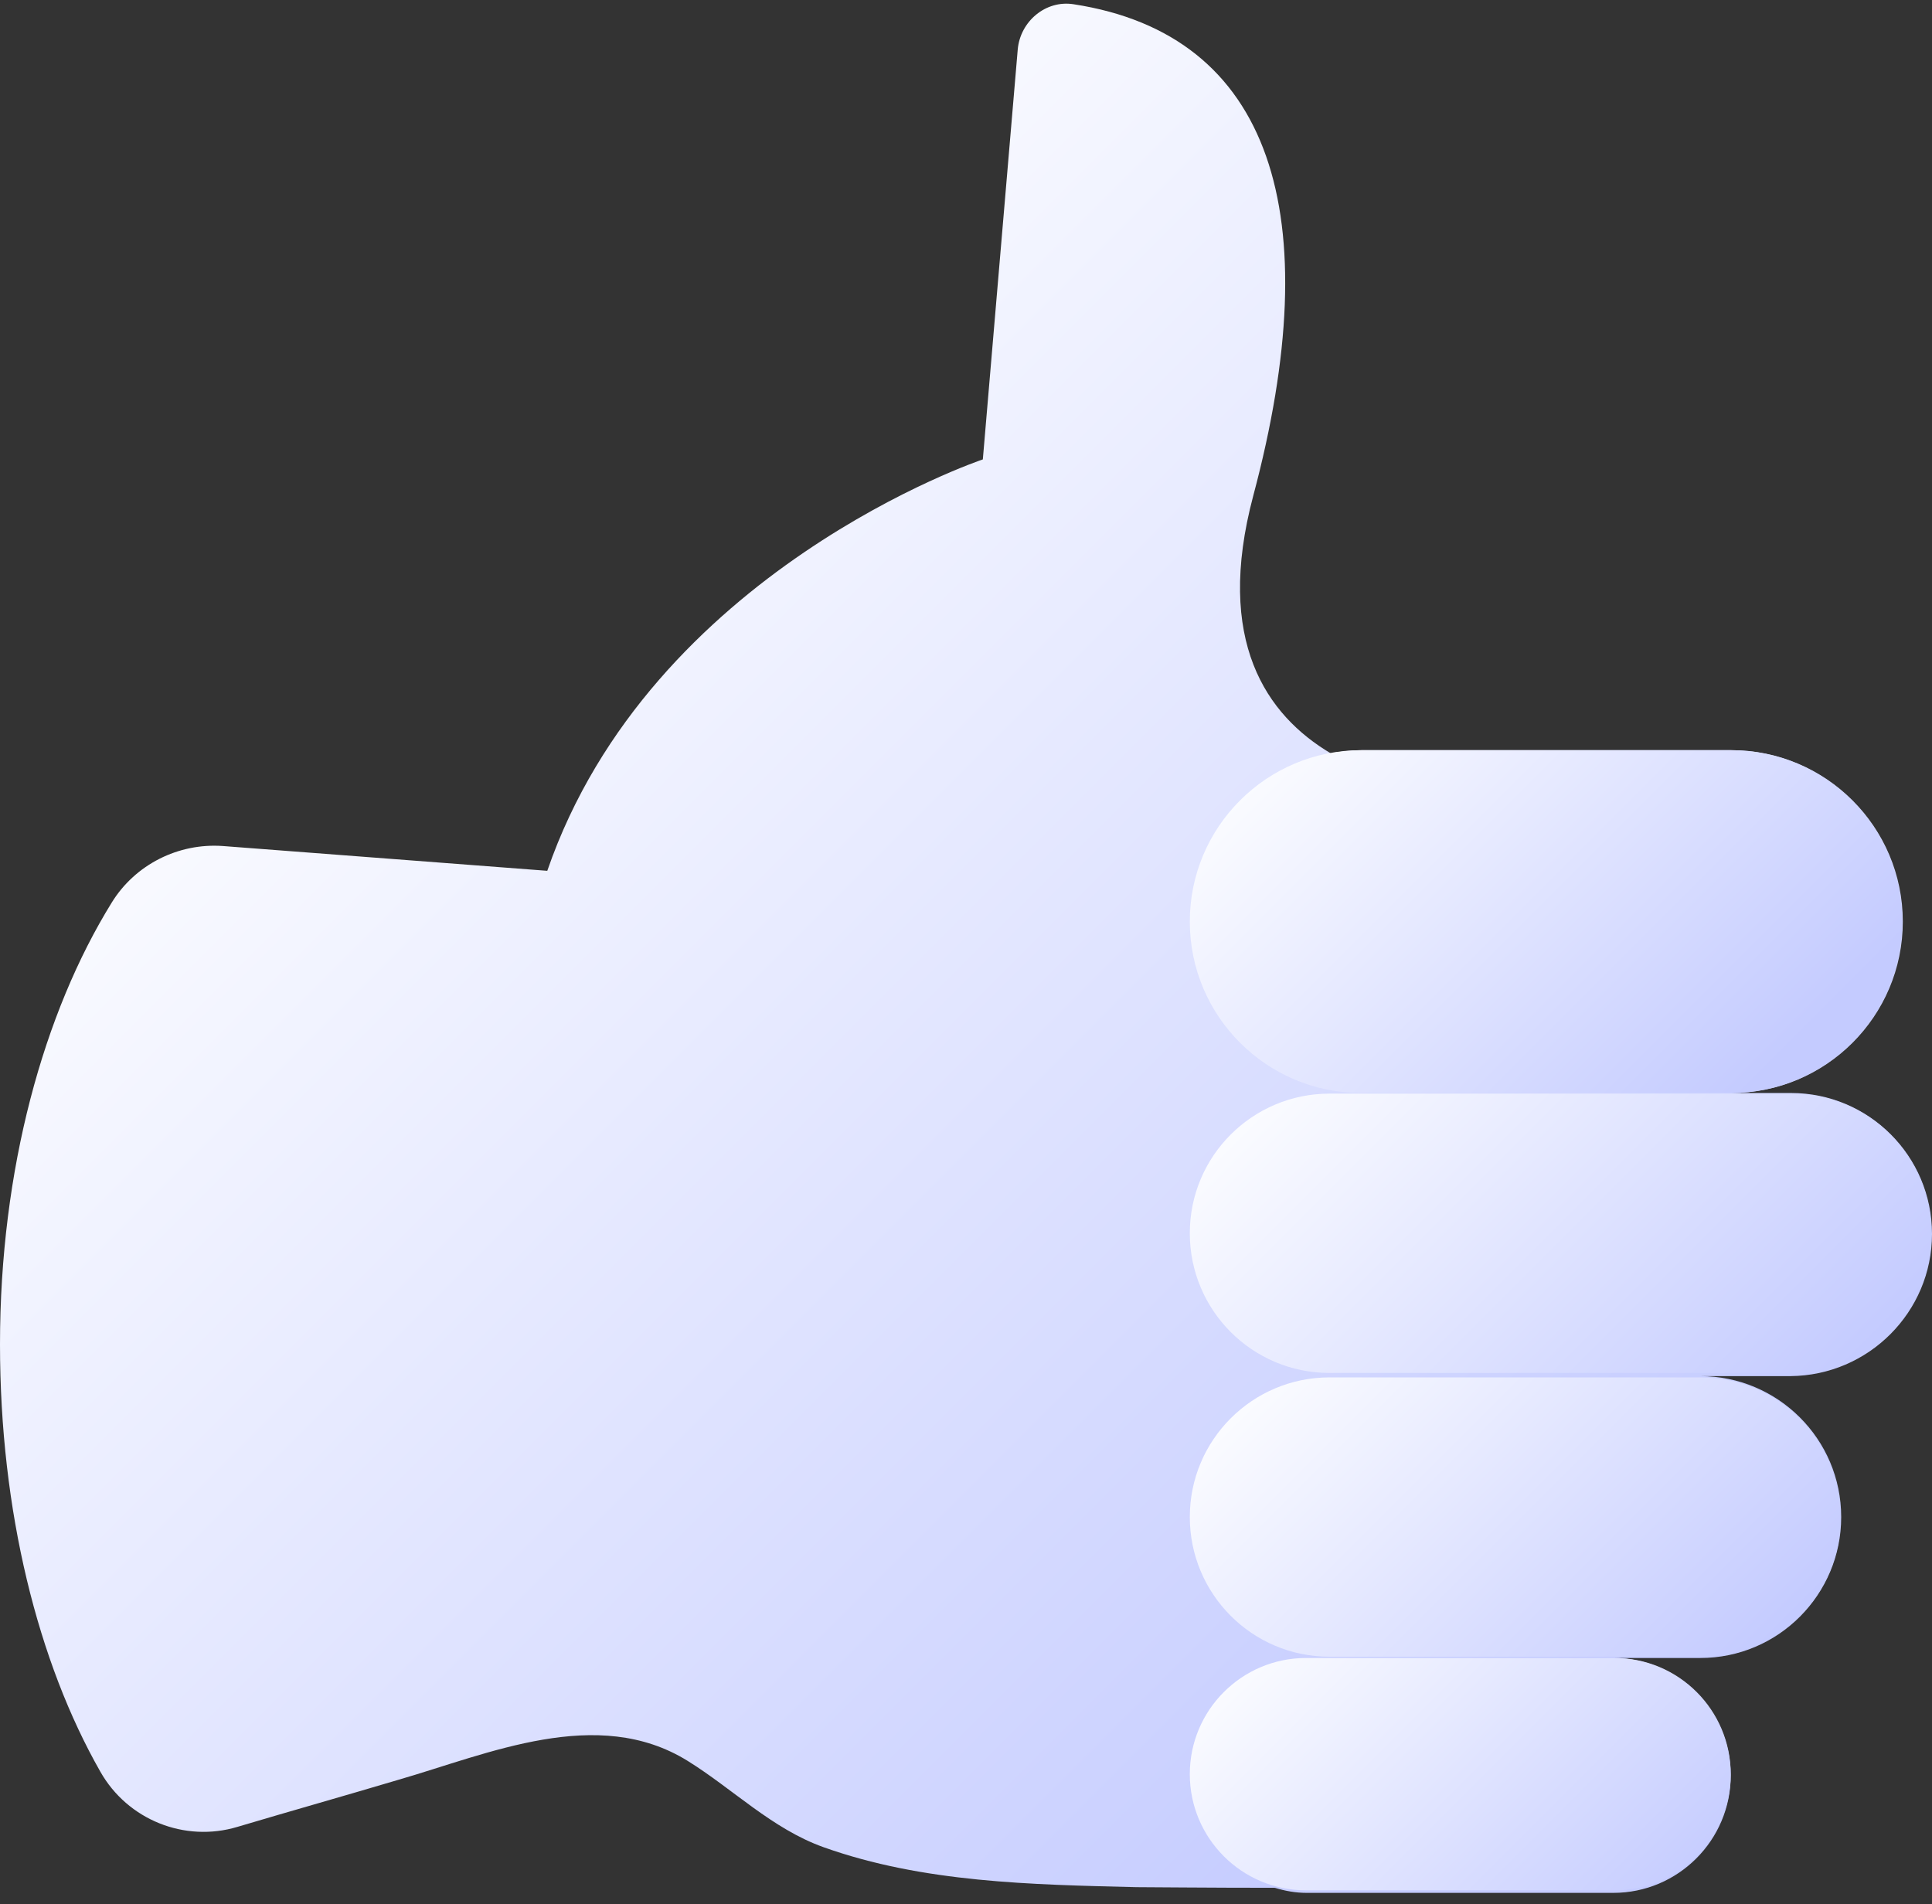
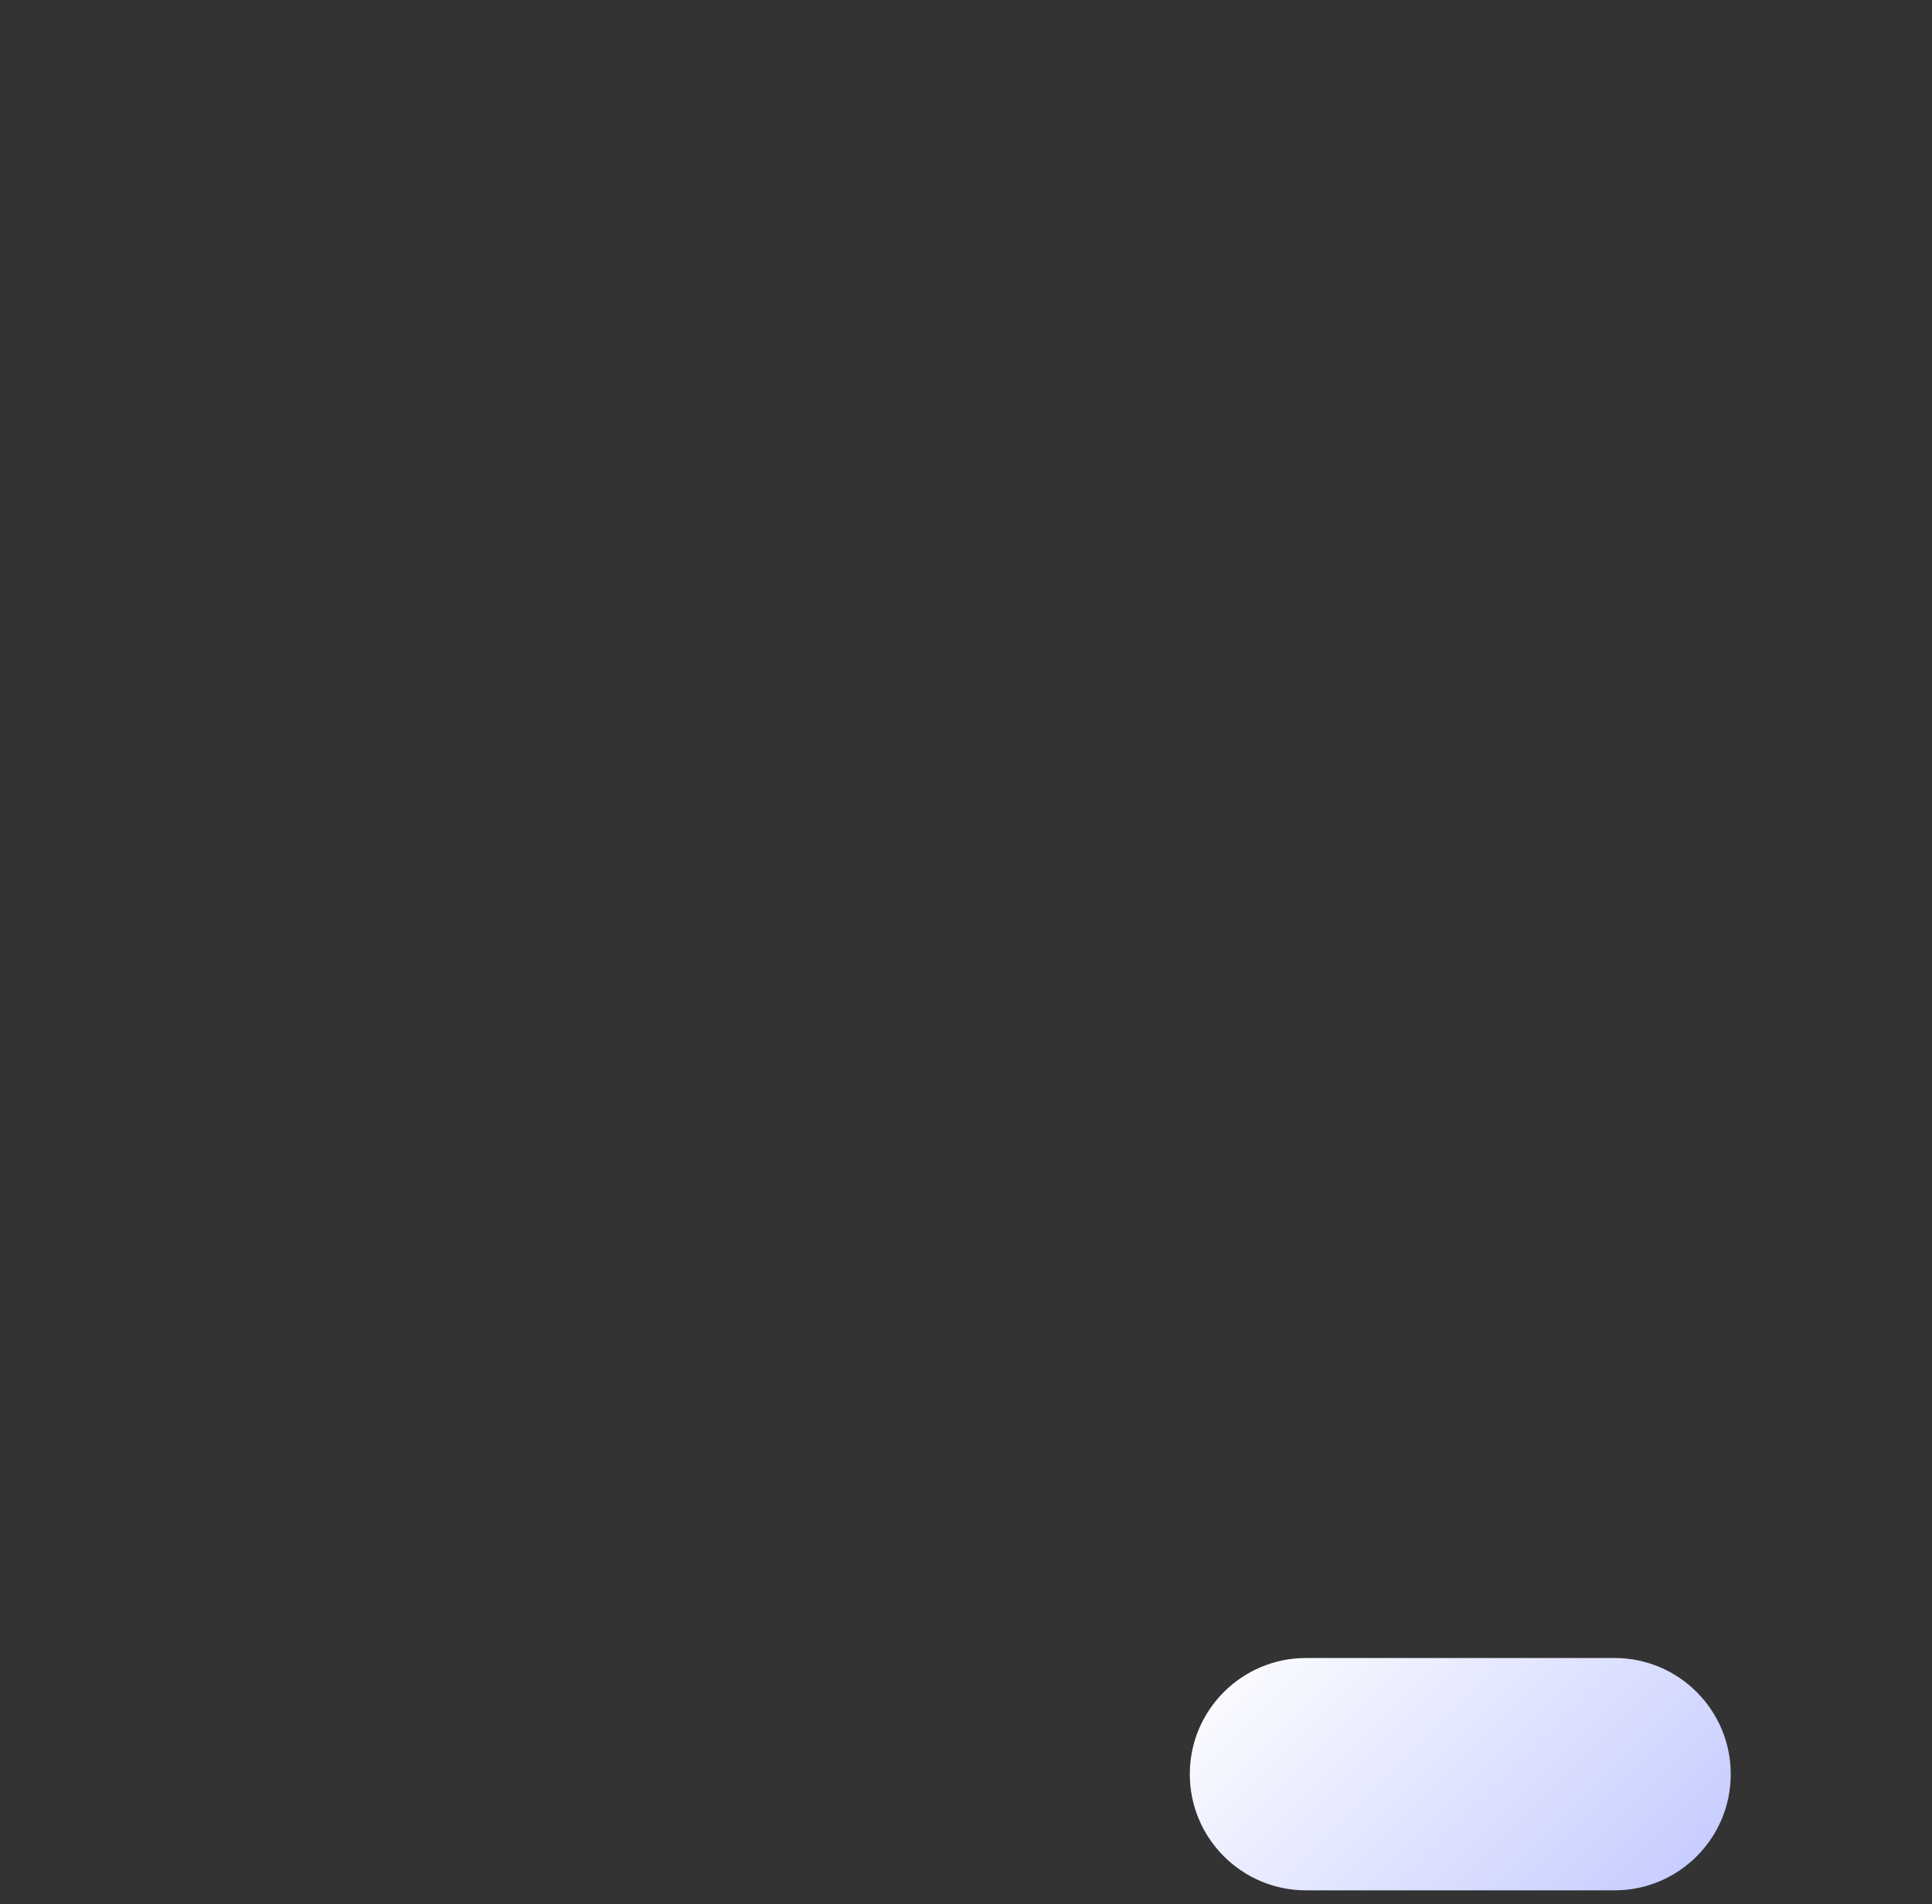
<svg xmlns="http://www.w3.org/2000/svg" width="70" height="69" viewBox="0 0 70 69" fill="none">
  <rect x="0" y="0" width="70" height="69" fill="#333333" stroke="none" />
-   <path d="M70 44.712C70 41.882 67.7 39.605 64.893 39.605H62.731C66.158 39.605 68.942 36.821 68.942 33.394C68.942 29.966 66.158 27.183 62.731 27.183H49.343C48.952 27.183 48.584 27.229 48.216 27.298C45.892 25.918 44.006 23.226 45.409 17.959C48.124 7.791 46.099 1.258 38.899 0.154C37.887 -0.007 36.967 0.775 36.875 1.787L35.61 16.647C35.61 16.647 23.579 20.673 19.829 31.554L8.074 30.656C6.464 30.541 4.9 31.324 4.049 32.704C1.587 36.683 0 42.365 0 48.714C0 54.764 1.38 60.239 3.635 64.196C4.624 65.944 6.694 66.772 8.603 66.197C10.536 65.622 12.491 65.07 14.423 64.495C17.69 63.552 21.646 61.78 24.913 63.805C26.546 64.817 27.972 66.266 29.836 66.933C33.447 68.221 37.381 68.29 41.176 68.382C41.614 68.382 43.776 68.405 46.191 68.405C46.559 68.52 46.95 68.589 47.341 68.589H58.452C60.799 68.589 62.708 66.68 62.708 64.334C62.708 61.987 60.799 60.078 58.452 60.078H61.604C64.433 60.078 66.71 57.778 66.71 54.971C66.71 52.142 64.41 49.864 61.604 49.864H64.87C67.7 49.842 70 47.541 70 44.712Z" fill="url(#paint0_linear_0_618)" />
-   <path d="M62.708 39.605H49.32C45.892 39.605 43.109 36.821 43.109 33.394C43.109 29.966 45.892 27.183 49.32 27.183H62.708C66.135 27.183 68.919 29.966 68.919 33.394C68.919 36.821 66.135 39.605 62.708 39.605Z" fill="url(#paint1_linear_0_618)" />
-   <path d="M64.916 49.749H48.17C45.363 49.749 43.109 47.472 43.109 44.689C43.109 41.882 45.386 39.628 48.17 39.628H64.916C67.723 39.628 69.977 41.905 69.977 44.689C70 47.472 67.723 49.749 64.916 49.749Z" fill="url(#paint2_linear_0_618)" />
  <path d="M58.498 68.497H47.319C44.995 68.497 43.109 66.611 43.109 64.288C43.109 61.964 44.995 60.078 47.319 60.078H58.498C60.822 60.078 62.708 61.964 62.708 64.288C62.708 66.611 60.822 68.497 58.498 68.497Z" fill="url(#paint3_linear_0_618)" />
-   <path d="M61.627 60.032H48.17C45.363 60.032 43.109 57.755 43.109 54.971C43.109 52.165 45.386 49.91 48.17 49.91H61.627C64.433 49.91 66.688 52.188 66.688 54.971C66.711 57.755 64.433 60.032 61.627 60.032Z" fill="url(#paint4_linear_0_618)" />
  <defs>
    <linearGradient id="paint0_linear_0_618" x1="12.225" y1="21.88" x2="54.045" y2="63.7" gradientUnits="userSpaceOnUse">
      <stop stop-color="#FAFBFF" />
      <stop offset="1" stop-color="#C4CBFF" />
    </linearGradient>
    <linearGradient id="paint1_linear_0_618" x1="48.227" y1="25.591" x2="62.745" y2="40.109" gradientUnits="userSpaceOnUse">
      <stop stop-color="#FAFBFF" />
      <stop offset="1" stop-color="#C4CBFF" />
    </linearGradient>
    <linearGradient id="paint2_linear_0_618" x1="48.879" y1="36.999" x2="64.164" y2="52.284" gradientUnits="userSpaceOnUse">
      <stop stop-color="#FAFBFF" />
      <stop offset="1" stop-color="#C4CBFF" />
    </linearGradient>
    <linearGradient id="paint3_linear_0_618" x1="47.082" y1="58.452" x2="59.373" y2="70.743" gradientUnits="userSpaceOnUse">
      <stop stop-color="#FAFBFF" />
      <stop offset="1" stop-color="#C4CBFF" />
    </linearGradient>
    <linearGradient id="paint4_linear_0_618" x1="48.046" y1="48.091" x2="61.746" y2="61.791" gradientUnits="userSpaceOnUse">
      <stop stop-color="#FAFBFF" />
      <stop offset="1" stop-color="#C4CBFF" />
    </linearGradient>
  </defs>
</svg>